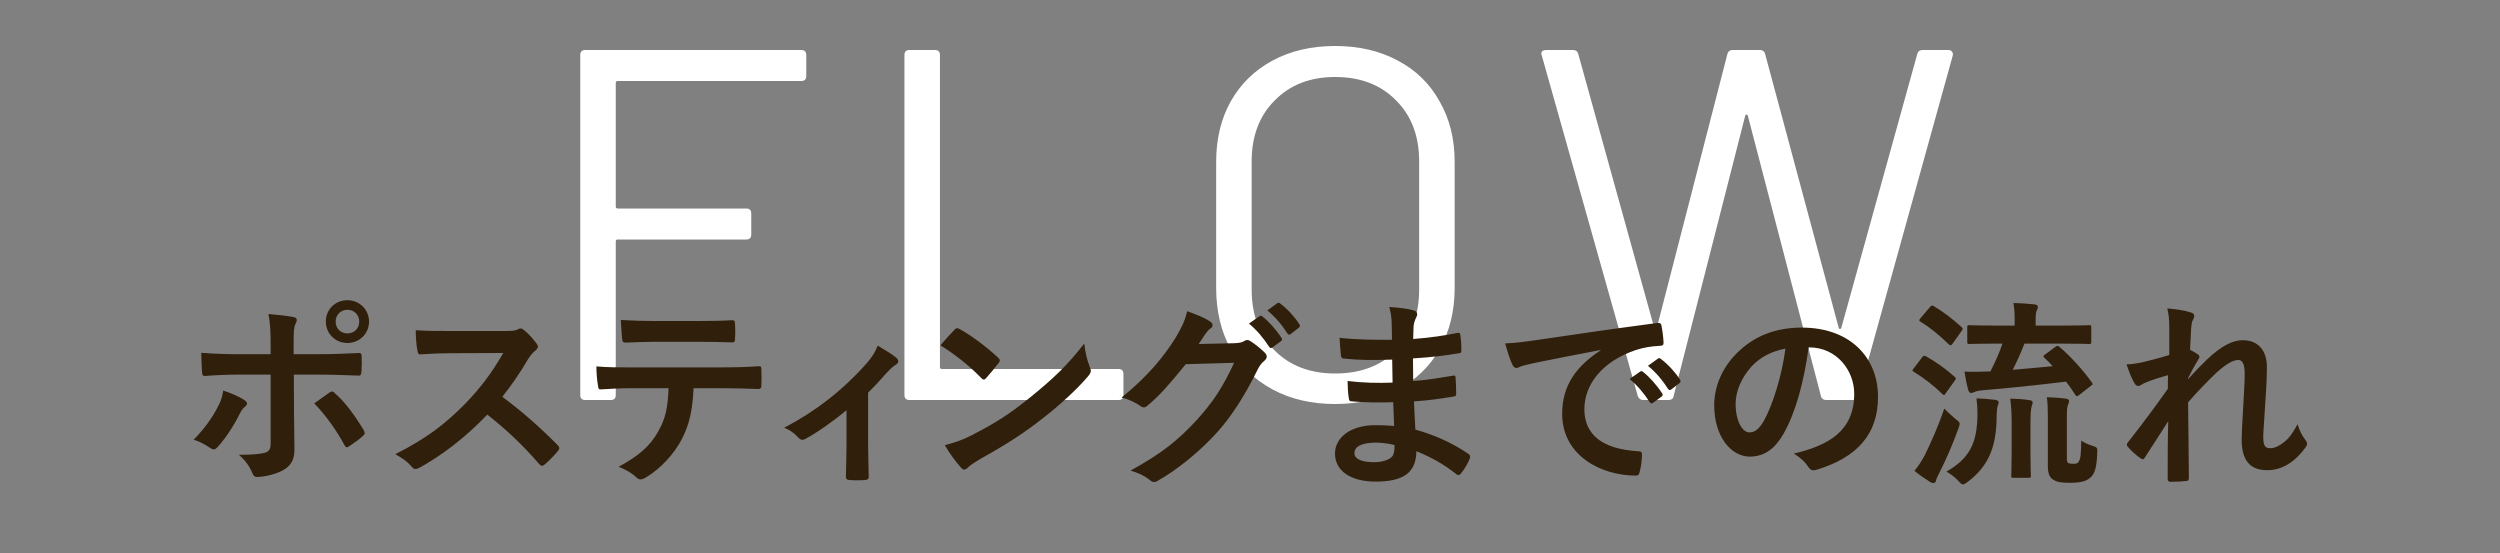
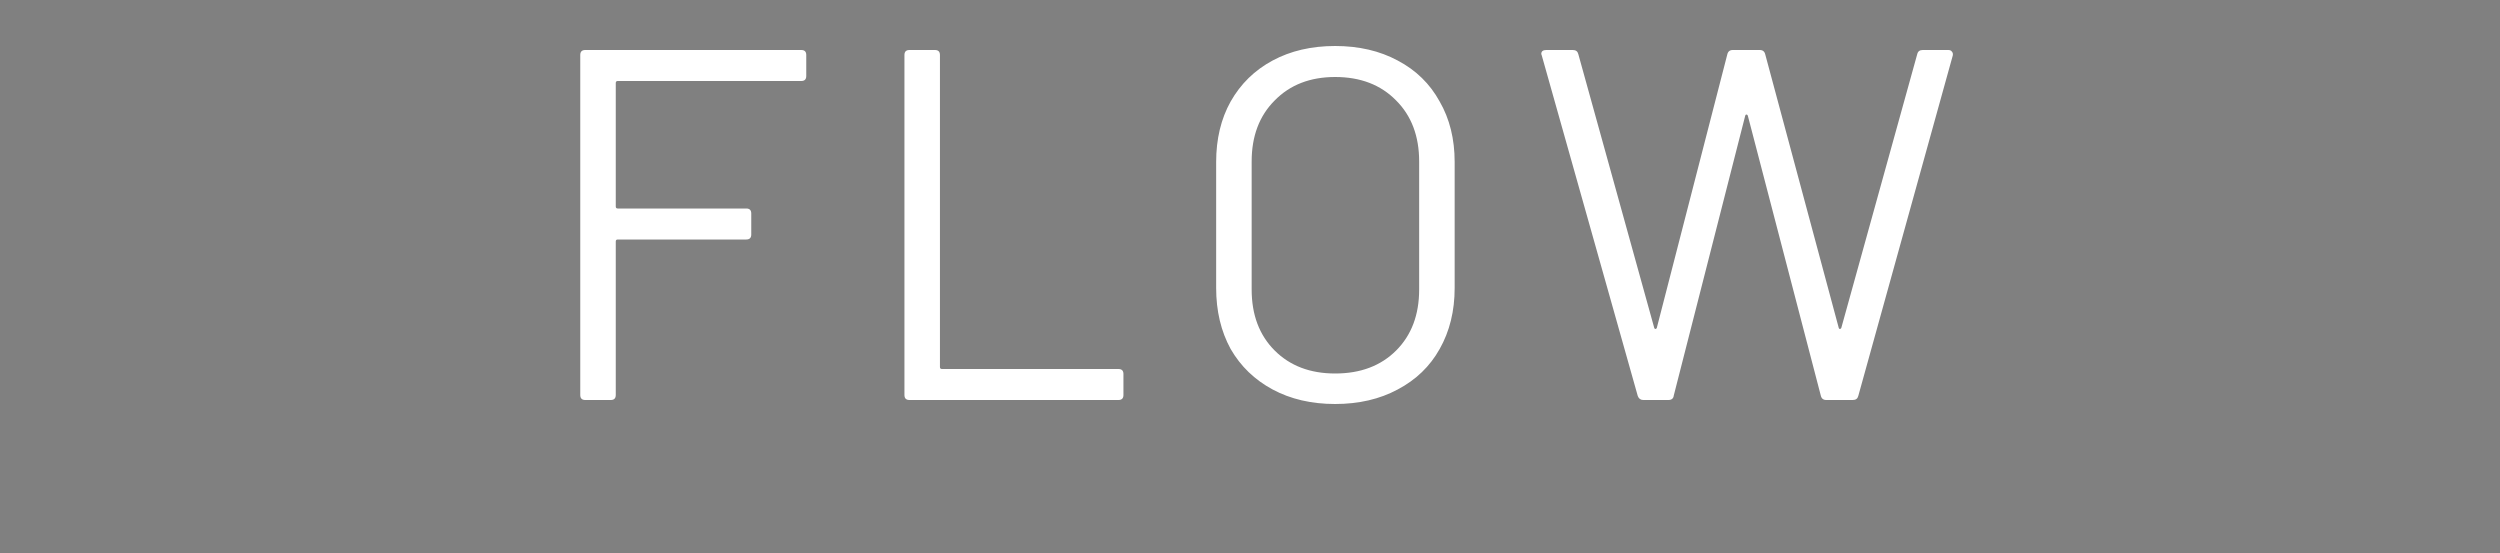
<svg xmlns="http://www.w3.org/2000/svg" width="750" height="166" viewBox="0 0 750 166" fill="none">
  <rect x="0" y="0" width="750" height="166" fill="#808080" stroke="none" />
  <path d="M241.879 22.8C241.879 23.8 241.379 24.3 240.379 24.3H185.329C184.929 24.3 184.729 24.5 184.729 24.9V61.95C184.729 62.35 184.929 62.55 185.329 62.55H223.879C224.879 62.55 225.379 63.05 225.379 64.05V70.35C225.379 71.35 224.879 71.85 223.879 71.85H185.329C184.929 71.85 184.729 72.05 184.729 72.45V118.5C184.729 119.5 184.229 120 183.229 120H175.579C174.579 120 174.079 119.5 174.079 118.5V16.5C174.079 15.5 174.579 15 175.579 15H240.379C241.379 15 241.879 15.5 241.879 16.5V22.8ZM272.832 120C271.832 120 271.332 119.5 271.332 118.5V16.5C271.332 15.5 271.832 15 272.832 15H280.482C281.482 15 281.982 15.5 281.982 16.5V110.1C281.982 110.5 282.182 110.7 282.582 110.7H335.532C336.532 110.7 337.032 111.2 337.032 112.2V118.5C337.032 119.5 336.532 120 335.532 120H272.832ZM400.547 121.2C393.447 121.2 387.197 119.75 381.797 116.85C376.397 113.95 372.197 109.9 369.197 104.7C366.297 99.4 364.847 93.3 364.847 86.4V48.6C364.847 41.7 366.297 35.65 369.197 30.45C372.197 25.15 376.397 21.05 381.797 18.15C387.197 15.25 393.447 13.8 400.547 13.8C407.647 13.8 413.897 15.25 419.297 18.15C424.797 21.05 428.997 25.15 431.897 30.45C434.897 35.65 436.397 41.7 436.397 48.6V86.4C436.397 93.3 434.897 99.4 431.897 104.7C428.997 109.9 424.797 113.95 419.297 116.85C413.897 119.75 407.647 121.2 400.547 121.2ZM400.547 112.05C408.147 112.05 414.247 109.75 418.847 105.15C423.447 100.55 425.747 94.45 425.747 86.85V48.45C425.747 40.85 423.447 34.75 418.847 30.15C414.247 25.45 408.147 23.1 400.547 23.1C393.047 23.1 386.997 25.45 382.397 30.15C377.797 34.75 375.497 40.85 375.497 48.45V86.85C375.497 94.45 377.797 100.55 382.397 105.15C386.997 109.75 393.047 112.05 400.547 112.05ZM492.982 120C492.182 120 491.632 119.6 491.332 118.8L462.532 16.65L462.382 16.2C462.382 15.4 462.882 15 463.882 15H471.832C472.732 15 473.282 15.4 473.482 16.2L496.282 98.4C496.382 98.6 496.482 98.7 496.582 98.7C496.782 98.7 496.932 98.6 497.032 98.4L518.182 16.35C518.382 15.45 518.932 15 519.832 15H527.932C528.832 15 529.382 15.45 529.582 16.35L551.632 98.4C551.732 98.6 551.832 98.7 551.932 98.7C552.132 98.7 552.282 98.6 552.382 98.4L575.182 16.2C575.382 15.4 575.932 15 576.832 15H584.482C584.982 15 585.332 15.15 585.532 15.45C585.832 15.75 585.932 16.15 585.832 16.65L557.482 118.8C557.282 119.6 556.732 120 555.832 120H547.882C546.982 120 546.432 119.55 546.232 118.65L524.332 34.65C524.232 34.45 524.082 34.35 523.882 34.35C523.782 34.35 523.682 34.45 523.582 34.65L502.132 118.65C502.032 119.55 501.482 120 500.482 120H492.982Z" fill="white" />
-   <path d="M81.191 106.26H71.651C68.591 106.26 64.931 106.2 60.371 105.84C60.371 107.82 60.551 110.52 60.611 111.6C60.611 112.32 60.851 112.8 61.391 112.8C64.211 112.56 68.351 112.38 71.771 112.38H81.191V133.08C81.191 134.64 80.771 135.3 79.811 135.72C78.371 136.2 75.731 136.44 71.651 136.44C73.511 138 74.771 139.74 75.671 141.84C76.031 142.74 76.391 143.1 77.111 143.1C79.631 143.04 82.871 142.2 84.791 141.12C87.251 139.86 88.331 137.88 88.331 134.94C88.331 130.26 88.211 127.68 88.211 124.5L88.151 112.38H95.231C99.311 112.38 103.871 112.56 107.591 112.68C108.191 112.74 108.371 112.32 108.431 111.54C108.551 109.98 108.551 108.42 108.491 106.86C108.491 106.2 108.251 105.84 107.711 105.9C104.771 106.02 100.691 106.26 95.471 106.26H88.091V103.08C88.091 99.48 88.151 98.1 88.691 97.08C89.291 95.94 89.171 95.34 87.971 95.1C86.471 94.8 83.351 94.44 80.531 94.2C81.071 96.9 81.191 99.66 81.191 103.44V106.26ZM66.971 117.18C66.671 119.1 66.251 120.42 65.351 122.04C63.731 125.22 61.571 128.34 58.091 131.94C59.771 132.36 61.451 133.32 63.191 134.46C64.091 135.06 64.571 134.88 65.291 134.1C67.751 131.46 70.391 127.26 71.951 124.08C72.431 123.12 72.851 122.52 73.451 122.04C74.531 121.2 74.171 120.6 73.211 119.94C71.711 118.98 69.431 117.96 66.971 117.18ZM94.271 121.02C97.931 124.74 101.231 129.6 103.391 133.62C103.811 134.4 104.111 134.28 104.771 133.86C106.151 132.96 107.831 131.76 108.791 130.86C109.451 130.32 109.631 129.9 109.091 129C106.331 124.44 103.451 120.54 100.511 118.02C100.031 117.42 99.551 117.24 98.831 117.78C97.451 118.8 95.891 119.82 94.271 121.02ZM104.231 90.06C100.631 90.06 97.751 92.76 97.751 96.48C97.751 100.08 100.631 102.9 104.231 102.9C107.831 102.9 110.711 100.08 110.711 96.48C110.711 92.88 107.831 90.06 104.231 90.06ZM104.231 92.94C106.271 92.94 107.771 94.44 107.771 96.48C107.771 98.52 106.271 100.02 104.231 100.02C102.191 100.02 100.691 98.52 100.691 96.48C100.691 94.44 102.191 92.94 104.231 92.94ZM134.854 99.3C130.954 99.3 127.954 99.3 124.714 99.06C124.714 101.16 124.954 104.04 125.254 105.3C125.374 105.96 125.554 106.38 126.034 106.32C129.274 106.08 132.394 105.96 135.514 105.96L150.994 105.9C147.334 112.2 144.034 116.46 139.714 120.96C133.534 127.26 127.954 131.52 118.594 136.26C120.574 137.34 122.314 138.54 123.634 140.16C123.934 140.52 124.294 140.7 124.654 140.7C125.074 140.7 125.494 140.46 126.034 140.22C132.574 136.56 139.414 131.46 146.194 124.38C151.594 128.64 156.754 133.38 161.794 139.26C162.094 139.56 162.334 139.74 162.634 139.74C162.874 139.74 163.114 139.62 163.354 139.38C164.854 138.12 166.234 136.68 167.374 135.3C167.674 134.94 167.794 134.64 167.794 134.4C167.794 134.16 167.614 133.86 167.314 133.56C161.794 127.98 156.454 123.3 150.694 119.04C153.574 115.38 155.914 112.02 158.374 107.82C159.034 106.74 159.814 105.84 160.594 105.18C161.134 104.76 161.374 104.34 161.374 103.98C161.374 103.74 161.254 103.5 161.074 103.2C159.934 101.64 158.554 100.08 157.174 99C156.814 98.76 156.514 98.52 156.154 98.52C155.914 98.52 155.734 98.58 155.494 98.76C154.594 99.24 153.514 99.3 151.354 99.3H134.854ZM216.115 116.46C220.255 116.46 224.395 116.58 227.515 116.7C228.055 116.7 228.415 116.46 228.415 115.68C228.475 114.9 228.475 111.84 228.415 111.06C228.415 110.22 228.355 109.86 227.755 109.86C224.215 110.1 220.735 110.22 216.055 110.22H189.115C185.635 110.22 182.275 110.22 178.915 109.92C178.915 111.72 179.095 114 179.395 115.68C179.455 116.46 179.635 116.88 180.175 116.82C183.235 116.64 186.175 116.46 189.175 116.46H200.575C200.335 122.16 199.735 125.4 197.515 129.36C194.995 133.92 191.455 136.86 185.575 140.04C187.675 140.82 189.715 142.02 190.915 143.22C191.335 143.64 191.755 143.82 192.175 143.82C192.715 143.82 193.315 143.52 193.975 143.1C197.815 140.82 202.135 136.44 204.535 131.76C206.875 127.2 207.715 123.18 208.075 116.46H216.115ZM209.635 102.54C212.935 102.54 216.475 102.6 219.715 102.72C220.375 102.72 220.495 102.42 220.495 101.58C220.615 100.14 220.615 98.64 220.495 97.2C220.495 96.42 220.375 96.06 219.775 96.06C216.775 96.24 212.995 96.3 209.635 96.3H196.195C193.495 96.3 190.435 96.24 186.235 96C186.415 98.16 186.475 100.32 186.655 101.76C186.715 102.48 186.895 102.78 187.675 102.78C191.035 102.66 193.435 102.54 196.195 102.54H209.635ZM260.434 117.78C262.534 115.74 264.334 113.76 265.894 111.96C266.434 111.36 267.814 109.92 268.594 109.5C269.194 109.2 269.494 108.78 269.494 108.36C269.494 108.06 269.254 107.64 268.834 107.28C267.874 106.44 265.354 104.88 263.314 103.68C262.534 105.72 261.514 107.22 260.134 108.84C252.814 117.12 244.654 123.42 235.234 128.34C236.854 128.88 238.474 130.08 239.554 131.34C239.854 131.7 240.334 131.94 240.754 131.94C240.994 131.94 241.294 131.88 241.534 131.7C244.594 130.14 249.874 126.48 253.954 123.06V133.32C253.954 136.5 253.834 139.5 253.774 142.92C253.714 143.64 254.074 143.94 254.734 144C256.294 144.12 258.034 144.12 259.594 144C260.314 143.94 260.674 143.64 260.614 142.92C260.554 139.86 260.434 136.02 260.434 133.14V117.78ZM282.13 103.62C286.45 106.26 290.77 109.68 294.37 113.4C294.67 113.7 294.91 113.88 295.15 113.88C295.39 113.88 295.57 113.7 295.87 113.4C296.71 112.5 298.69 110.1 299.59 108.9C299.83 108.6 299.95 108.36 299.95 108.12C299.95 107.88 299.77 107.64 299.41 107.28C295.99 104.04 291.01 100.38 287.95 98.76C287.65 98.58 287.41 98.46 287.17 98.46C286.87 98.46 286.57 98.64 286.33 98.94C285.19 100.14 283.45 102 282.13 103.62ZM283.45 133.56C284.89 136.08 286.75 138.54 288.25 140.22C288.61 140.64 288.97 140.88 289.27 140.88C289.63 140.88 289.99 140.64 290.35 140.28C290.89 139.74 291.67 139.14 294.37 137.52C302.47 133.02 307.51 129.66 312.49 125.76C317.95 121.56 323.11 116.76 326.29 113.04C326.95 112.26 327.25 111.78 327.25 111.24C327.25 110.88 327.13 110.52 326.95 110.1C326.17 108.12 325.63 106.08 325.27 103.08C320.17 109.62 316.15 113.46 308.83 119.4C302.77 124.26 298.87 126.78 291.55 130.56C288.37 132.18 286.51 132.72 283.45 133.56ZM359.622 103.2C360.342 102.12 360.942 101.22 361.602 100.2C362.082 99.6 362.502 98.94 363.102 98.58C363.582 98.28 363.762 97.92 363.762 97.56C363.762 97.2 363.582 96.84 363.162 96.54C361.842 95.58 359.562 94.56 356.142 93.36C355.482 96.24 354.582 98.1 352.602 101.46C348.882 107.34 344.262 112.92 336.462 119.28C338.502 119.7 340.722 120.78 342.222 121.86C342.522 122.1 342.822 122.22 343.122 122.22C343.542 122.22 343.962 121.98 344.382 121.56C347.802 118.74 350.802 115.32 355.722 109.26L370.242 108.84C366.642 116.52 363.882 120.6 359.142 125.88C353.262 132.24 348.522 136.02 339.162 141.18C341.502 141.84 343.362 142.74 344.862 143.94C345.342 144.36 345.762 144.6 346.242 144.6C346.542 144.6 346.842 144.54 347.202 144.3C353.142 141 360.282 135.18 365.442 129.36C369.462 124.8 373.302 118.98 377.322 110.82C377.862 109.74 378.462 108.9 379.302 108.24C379.722 107.88 380.022 107.46 380.022 106.98C380.022 106.56 379.782 106.08 379.242 105.6C378.042 104.46 376.662 103.32 375.162 102.36C374.802 102.12 374.502 102 374.202 102C373.902 102 373.662 102.06 373.422 102.24C372.762 102.66 371.982 102.9 370.422 102.96L359.622 103.2ZM374.682 97.08C377.022 99 378.942 101.28 380.742 104.04C381.042 104.46 381.342 104.52 381.762 104.22L384.282 102.36C384.702 102.06 384.702 101.76 384.462 101.4C382.782 98.82 380.622 96.42 378.762 94.98C378.402 94.68 378.162 94.62 377.862 94.86L374.682 97.08ZM380.202 93.12C382.662 95.16 384.582 97.44 386.202 100.02C386.442 100.38 386.742 100.56 387.222 100.2L389.622 98.34C390.102 97.98 390.042 97.62 389.802 97.26C388.482 95.16 386.322 92.76 384.102 91.08C383.742 90.78 383.562 90.72 383.202 90.96L380.202 93.12ZM418.255 127.8C415.435 127.56 413.995 127.56 412.495 127.56C405.235 127.56 400.495 131.22 400.495 136.08C400.495 141.06 404.935 144.48 412.735 144.48C420.955 144.48 424.855 141.84 424.915 135.36C429.475 137.22 433.195 139.32 436.855 142.2C437.095 142.44 437.335 142.5 437.515 142.5C437.815 142.5 438.055 142.38 438.295 142.02C439.255 140.94 440.515 138.72 440.935 137.58C441.115 136.86 441.115 136.68 440.515 136.14C435.295 132.66 430.375 130.5 424.615 128.88C424.435 126.12 424.315 123.18 424.195 120.42C429.235 120.06 431.995 119.64 435.955 118.98C436.615 118.92 436.855 118.74 436.855 118.14C436.855 116.34 436.735 114.36 436.675 113.22C436.615 112.68 436.435 112.56 435.715 112.74C431.395 113.4 428.515 114 423.955 114.3C423.955 112.14 423.895 109.92 423.895 107.52C429.655 107.16 433.495 106.68 437.755 105.96C438.235 105.9 438.415 105.78 438.415 105C438.415 103.92 438.355 102.3 438.115 100.62C438.055 99.9 437.815 99.72 437.095 99.9C433.555 100.62 429.535 101.28 423.955 101.7C424.015 99.9 424.015 99.06 424.075 97.86C424.135 96.84 424.555 95.82 424.975 94.98C425.395 94.26 425.035 93.42 424.315 93.18C422.515 92.64 419.935 92.28 416.755 92.1C417.235 93.66 417.355 94.74 417.475 96.12C417.535 98.16 417.595 99.72 417.595 101.94C412.315 101.94 407.095 101.94 401.875 101.34C401.995 103.8 402.115 105.24 402.295 106.74C402.355 107.34 402.655 107.58 403.315 107.58C407.575 108.06 411.895 108.06 417.655 107.88C417.715 110.16 417.715 112.5 417.775 114.78C413.275 114.96 408.715 114.84 404.275 114.3C404.275 115.68 404.395 118.08 404.635 119.4C404.695 120.18 404.935 120.42 405.595 120.42C409.735 120.78 413.815 120.78 417.955 120.66C418.015 122.7 418.135 125.16 418.255 127.8ZM418.375 133.5C418.375 135.18 418.195 136.2 417.715 136.86C416.875 137.94 414.655 138.66 412.255 138.66C408.115 138.66 406.315 137.52 406.315 135.96C406.315 134.04 408.415 132.78 412.795 132.78C414.475 132.78 416.635 133.08 418.375 133.5ZM480.168 105.12C472.908 109.86 468.648 115.62 468.648 124.14C468.648 136.62 480.228 142.68 490.788 142.68C491.508 142.68 491.748 142.32 491.928 141.42C492.348 139.92 492.588 137.82 492.588 136.26C492.588 135.6 492.228 135.36 491.268 135.36C480.828 134.7 475.308 130.5 475.308 122.76C475.308 115.56 480.408 108.54 490.608 105.06C493.188 104.22 495.108 103.92 497.928 103.74C498.708 103.74 499.068 103.56 499.068 102.84C499.008 101.16 498.708 98.94 498.408 97.56C498.348 97.14 498.048 96.78 497.148 96.9C481.668 98.94 468.468 100.92 461.088 102C456.408 102.66 454.608 102.9 451.548 103.02C452.328 105.78 452.988 107.88 453.768 109.5C454.008 110.04 454.488 110.4 454.908 110.4C455.388 110.4 455.808 110.1 456.228 109.92C457.128 109.62 457.728 109.5 460.008 108.96C466.428 107.64 472.848 106.38 480.168 105V105.12ZM488.868 113.7C491.208 115.62 493.128 117.9 494.928 120.66C495.228 121.08 495.528 121.14 495.948 120.84L498.468 118.98C498.888 118.68 498.888 118.38 498.648 118.02C496.968 115.44 494.808 113.04 492.948 111.6C492.588 111.3 492.348 111.24 492.048 111.48L488.868 113.7ZM494.388 109.74C496.848 111.78 498.768 114.06 500.388 116.64C500.628 117 500.928 117.18 501.408 116.82L503.808 114.96C504.288 114.6 504.228 114.24 503.988 113.88C502.668 111.78 500.508 109.38 498.288 107.7C497.928 107.4 497.748 107.34 497.388 107.58L494.388 109.74ZM542.826 104.22C550.866 104.22 556.266 111 556.266 118.14C556.266 129.48 548.286 133.68 538.146 136.08C540.426 137.46 541.686 138.84 542.346 139.86C543.126 141.06 543.666 141.3 544.926 140.94C557.106 137.28 563.406 130.26 563.406 119.1C563.406 107.16 554.946 98.28 540.546 98.28C532.446 98.28 526.086 100.92 521.046 105.96C516.726 110.28 514.266 115.8 514.266 121.56C514.266 131.34 519.606 136.98 524.886 136.98C529.386 136.98 532.506 134.58 535.086 130.08C538.686 123.78 541.206 114.42 542.586 104.22H542.826ZM535.626 104.58C534.606 112.56 531.906 121.2 529.266 126.06C527.646 128.94 526.326 129.72 524.766 129.72C522.906 129.72 520.686 126.66 520.686 121.14C520.686 117.3 522.486 113.28 525.366 110.04C528.066 107.1 531.426 105.42 535.626 104.58ZM613.576 106.32C612.916 106.8 612.856 106.86 613.336 107.34C614.176 108.12 615.016 108.96 615.796 109.86C612.196 110.22 607.996 110.58 603.796 110.94C605.056 108.54 606.256 105.84 607.336 103.08H618.436C624.316 103.08 626.356 103.2 626.716 103.2C627.316 103.2 627.376 103.14 627.376 102.54V98.22C627.376 97.62 627.316 97.56 626.716 97.56C626.356 97.56 624.316 97.68 618.436 97.68H610.696V96.54C610.696 94.32 610.756 93.78 610.996 93.24C611.176 92.82 611.356 92.46 611.356 91.98C611.356 91.68 610.996 91.38 610.396 91.32C608.296 91.08 606.256 90.96 604.036 90.9C604.396 93.06 604.396 94.62 604.396 96.66V97.68H599.056C593.236 97.68 591.256 97.56 590.836 97.56C590.236 97.56 590.176 97.62 590.176 98.22V102.54C590.176 103.14 590.236 103.2 590.836 103.2C591.256 103.2 593.236 103.08 599.056 103.08H600.736C599.896 105.6 598.696 108.36 597.136 111.42C596.476 111.42 595.876 111.48 595.276 111.48C593.416 111.54 591.856 111.6 589.336 111.48C589.636 113.4 589.996 115.32 590.476 117C590.656 117.54 590.956 117.9 591.256 117.9C591.616 117.9 591.976 117.78 592.336 117.6C592.756 117.36 593.596 117.18 594.916 117.06C602.536 116.46 611.476 115.5 619.816 114.48C620.836 115.8 621.736 117.12 622.576 118.44C622.756 118.74 622.936 118.86 623.056 118.86C623.236 118.86 623.476 118.74 623.836 118.44L627.196 115.8C627.916 115.32 627.916 115.26 627.556 114.72C624.856 111 621.376 107.1 617.956 104.16C617.416 103.68 617.236 103.62 616.636 104.04L613.576 106.32ZM620.056 126.12C620.056 122.7 620.116 122.22 620.356 121.56C620.536 121.08 620.716 120.78 620.716 120.3C620.716 119.94 620.416 119.7 619.696 119.58C617.836 119.34 615.736 119.22 614.056 119.16C614.296 120.9 614.356 122.46 614.356 125.28V139.92C614.356 142.14 614.956 143.34 616.036 143.94C617.116 144.6 618.256 144.84 621.016 144.84C624.856 144.84 626.296 144.12 627.376 143.04C628.396 141.96 628.996 140.34 629.176 135.9C629.236 134.34 629.236 134.22 627.736 133.74C626.536 133.38 625.336 132.84 624.376 132.18C624.316 136.44 624.136 137.64 623.656 138.42C623.296 139.02 622.936 139.14 622.096 139.14C621.196 139.14 620.836 139.08 620.476 138.9C620.116 138.66 620.056 138.3 620.056 137.46V126.12ZM583.936 141.48C585.196 142.2 586.456 143.1 587.536 144.3C588.196 145.02 588.496 145.32 588.916 145.32C589.276 145.32 589.696 145.02 590.416 144.48C596.296 139.98 598.936 134.46 598.996 124.92C598.996 123.48 599.116 122.58 599.236 121.98C599.356 121.56 599.596 121.14 599.596 120.66C599.596 120.24 599.176 120.06 598.456 119.94C596.656 119.7 594.856 119.58 592.936 119.52C593.176 121.38 593.236 122.76 593.236 124.32C593.176 133.14 590.716 137.58 583.936 141.48ZM603.496 135.66C603.496 140.34 603.376 142.26 603.376 142.68C603.376 143.28 603.436 143.34 604.036 143.34H608.596C609.196 143.34 609.256 143.28 609.256 142.68C609.256 142.32 609.136 140.34 609.136 135.66V127.56C609.136 124.38 609.256 123 609.436 122.16C609.556 121.62 609.796 121.2 609.796 120.72C609.796 120.36 609.496 120.12 608.896 120.06C607.216 119.76 604.816 119.64 603.076 119.58C603.436 122.4 603.496 124.62 603.496 127.62V135.66ZM574.336 141.24C576.016 142.62 577.516 143.64 578.956 144.54C579.436 144.84 579.796 144.9 580.096 144.9C580.516 144.9 580.696 144.6 580.816 144.12C580.936 143.58 581.296 142.8 581.836 141.78C583.816 137.88 585.796 133.38 587.536 128.52C587.776 127.86 587.896 127.5 587.896 127.14C587.896 126.66 587.536 126.36 586.576 125.64C585.436 124.68 584.116 123.42 583.276 122.58C581.296 128.4 579.136 133.08 577.456 136.5C576.436 138.42 575.656 139.62 574.336 141.24ZM576.196 95.4C575.896 95.76 575.776 95.94 575.776 96.12C575.776 96.24 575.896 96.36 576.196 96.54C579.076 98.28 582.016 100.74 584.656 103.32C585.136 103.68 585.256 103.74 585.736 103.14L588.436 99.36C588.676 99 588.796 98.82 588.796 98.64C588.796 98.46 588.676 98.28 588.436 98.1C585.796 95.7 583.096 93.6 580.156 91.86C579.616 91.56 579.436 91.56 578.956 92.16L576.196 95.4ZM574.156 110.46C573.916 110.76 573.736 111 573.736 111.18C573.736 111.3 573.916 111.42 574.216 111.6C577.156 113.4 580.096 115.62 582.616 118.14C582.856 118.38 583.036 118.5 583.156 118.5C583.336 118.5 583.456 118.38 583.636 118.08L586.396 114.24C586.636 113.88 586.756 113.7 586.756 113.52C586.756 113.4 586.636 113.28 586.396 113.04C583.636 110.58 580.756 108.54 577.816 106.92C577.276 106.62 577.096 106.62 576.616 107.22L574.156 110.46ZM650.779 106.5C647.719 107.46 644.359 108.3 642.319 108.78C640.639 109.08 639.619 109.26 637.939 109.32C638.779 111.66 639.439 113.46 640.279 114.84C640.579 115.44 640.999 115.8 641.479 115.8C642.079 115.8 642.679 115.2 643.219 114.96C645.439 114 648.379 113.1 650.419 112.56C650.359 114 650.359 115.14 650.359 116.64C646.699 121.8 643.579 126.06 638.599 132.42C638.299 132.72 638.059 133.08 638.059 133.44C638.059 133.68 638.179 133.86 638.419 134.1C639.259 135.18 641.179 136.86 642.139 137.46C642.439 137.64 642.679 137.76 642.859 137.76C643.099 137.76 643.279 137.58 643.519 137.16C645.739 133.74 648.139 130.02 650.479 126.36C650.299 131.76 650.299 138.06 650.299 143.52C650.299 144.24 650.539 144.54 651.139 144.54C652.699 144.54 655.039 144.42 655.819 144.3C656.419 144.3 656.659 144 656.659 143.46C656.659 136.92 656.479 128.28 656.419 120.72C659.539 117.12 662.359 114.3 664.819 111.9C667.759 109.26 669.799 108 671.539 108C672.739 108 673.399 109.32 673.399 111.96C673.399 114.54 673.279 116.52 672.979 121.8C672.679 126.9 672.499 130.26 672.499 131.88C672.499 138.12 675.019 141.06 680.179 141.06C685.339 141.06 689.179 137.7 691.699 134.16C691.999 133.74 692.119 133.44 692.119 133.14C692.119 132.66 691.879 132.3 691.459 131.76C690.499 130.5 690.019 129.42 689.239 127.26C687.739 130.2 686.539 131.52 685.639 132.3C684.139 133.56 682.519 134.46 681.199 134.46C679.699 134.46 678.979 134.04 678.979 131.04C678.979 129.18 679.279 126.48 679.579 120.96C679.999 115.44 680.059 111.78 680.059 110.04C680.059 105.06 677.359 102.06 672.859 102.06C670.039 102.06 666.739 103.44 661.999 107.94C659.659 110.22 658.339 111.6 656.419 113.76V113.46C657.379 111.48 658.399 109.62 659.539 107.76C659.719 107.52 659.839 107.28 659.839 107.1C659.839 106.8 659.659 106.5 659.299 106.26C658.699 105.84 657.859 105.36 657.019 104.94C657.139 102.18 657.199 100.92 657.319 98.94C657.439 97.26 657.559 96.54 657.859 96C658.099 95.58 658.279 95.22 658.279 94.86C658.279 94.26 657.979 93.9 657.019 93.66C655.219 93.06 652.699 92.76 650.179 92.52C650.659 94.32 650.779 96.12 650.779 98.34V106.5Z" fill="#2F1F0B" />
</svg>